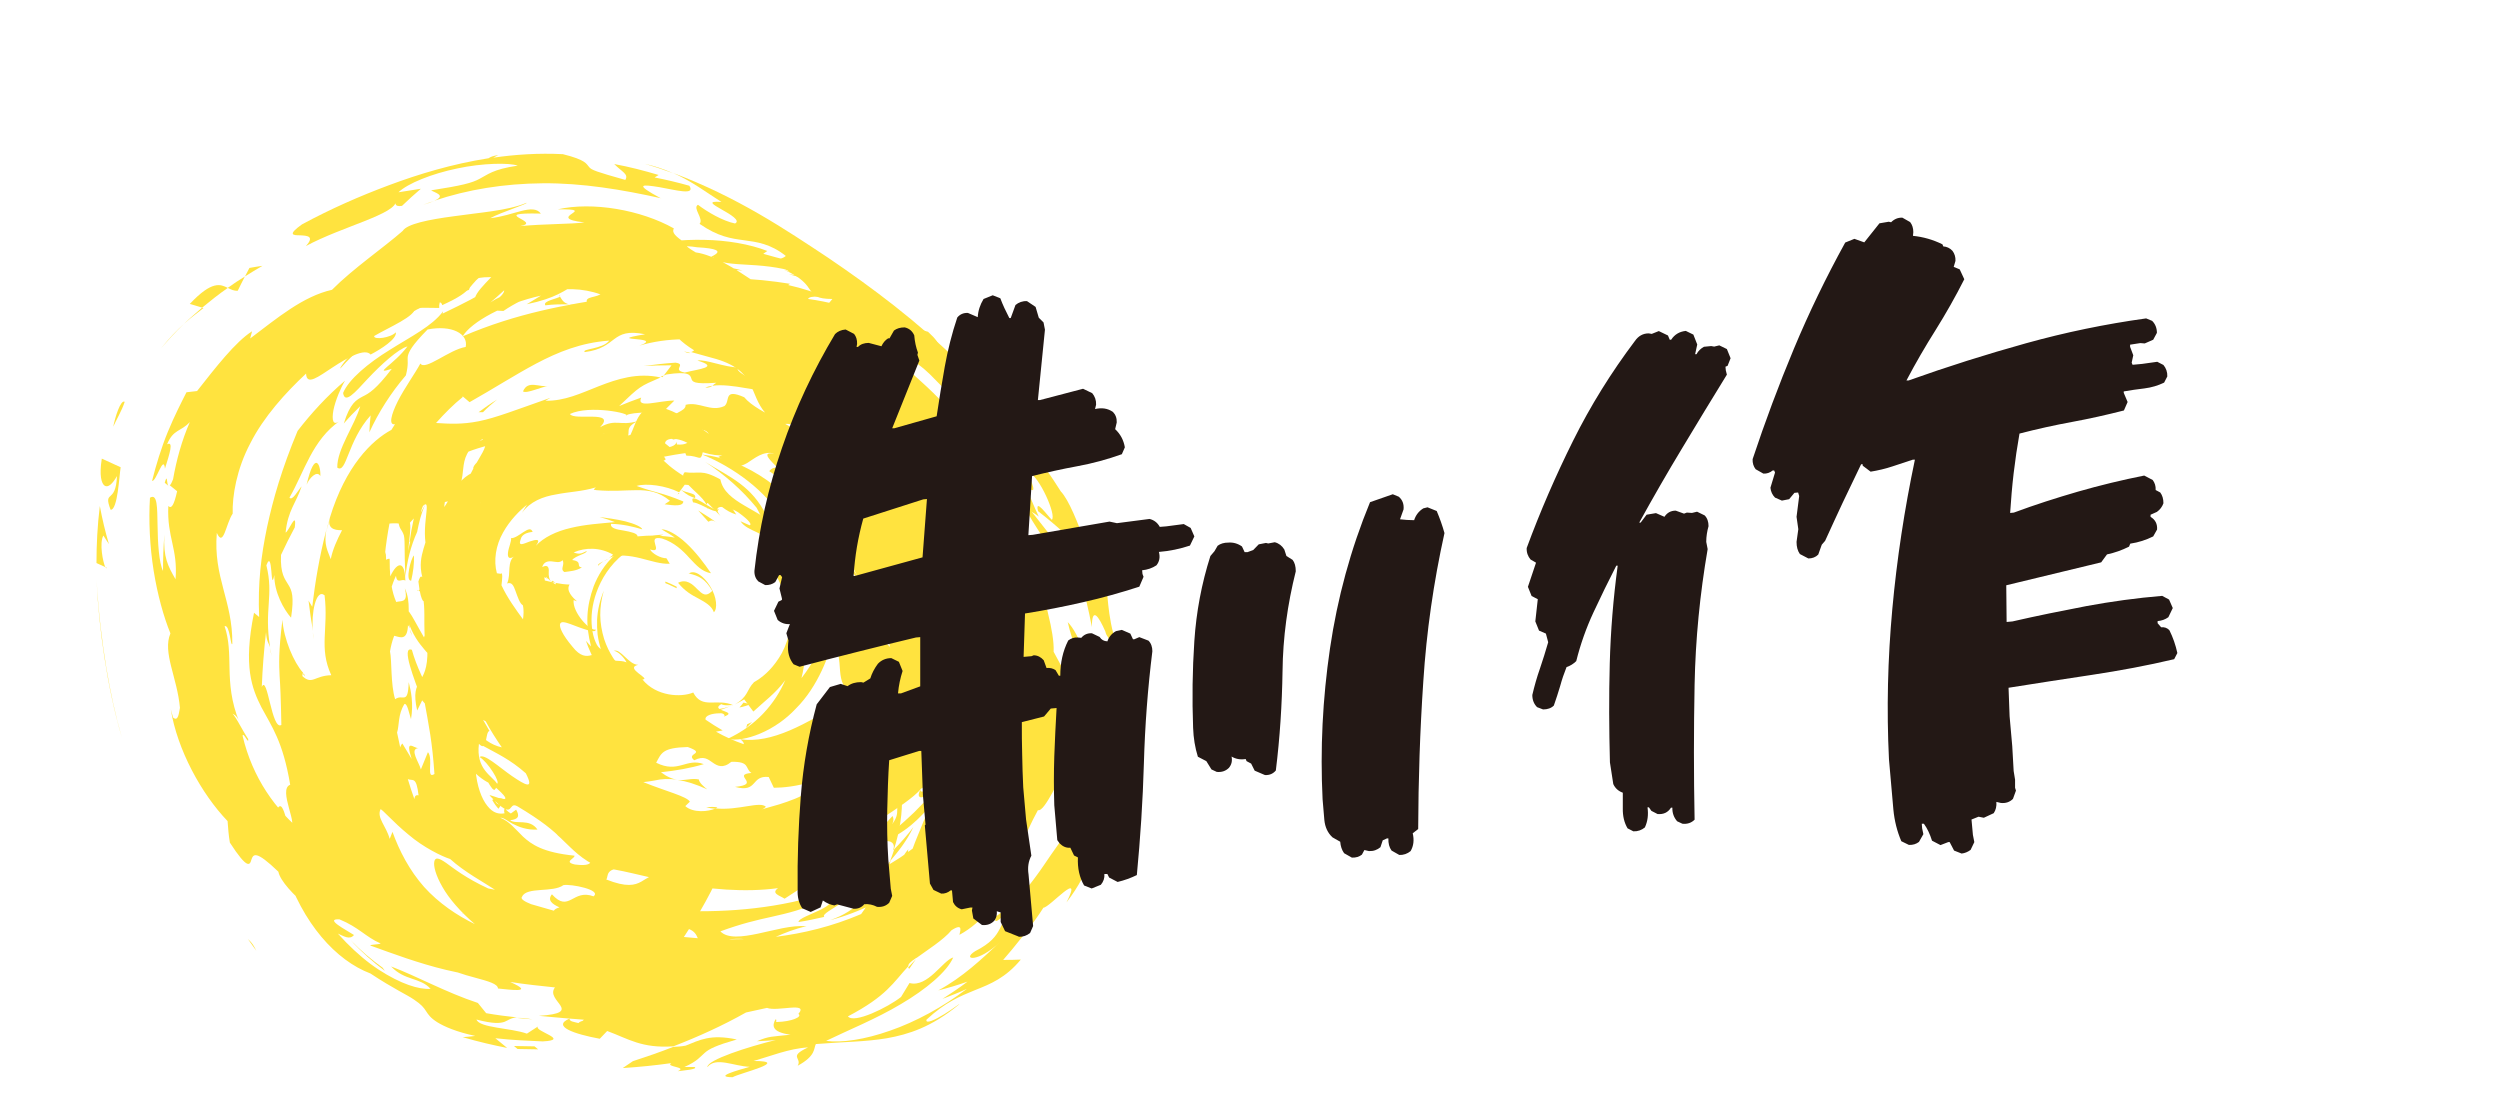
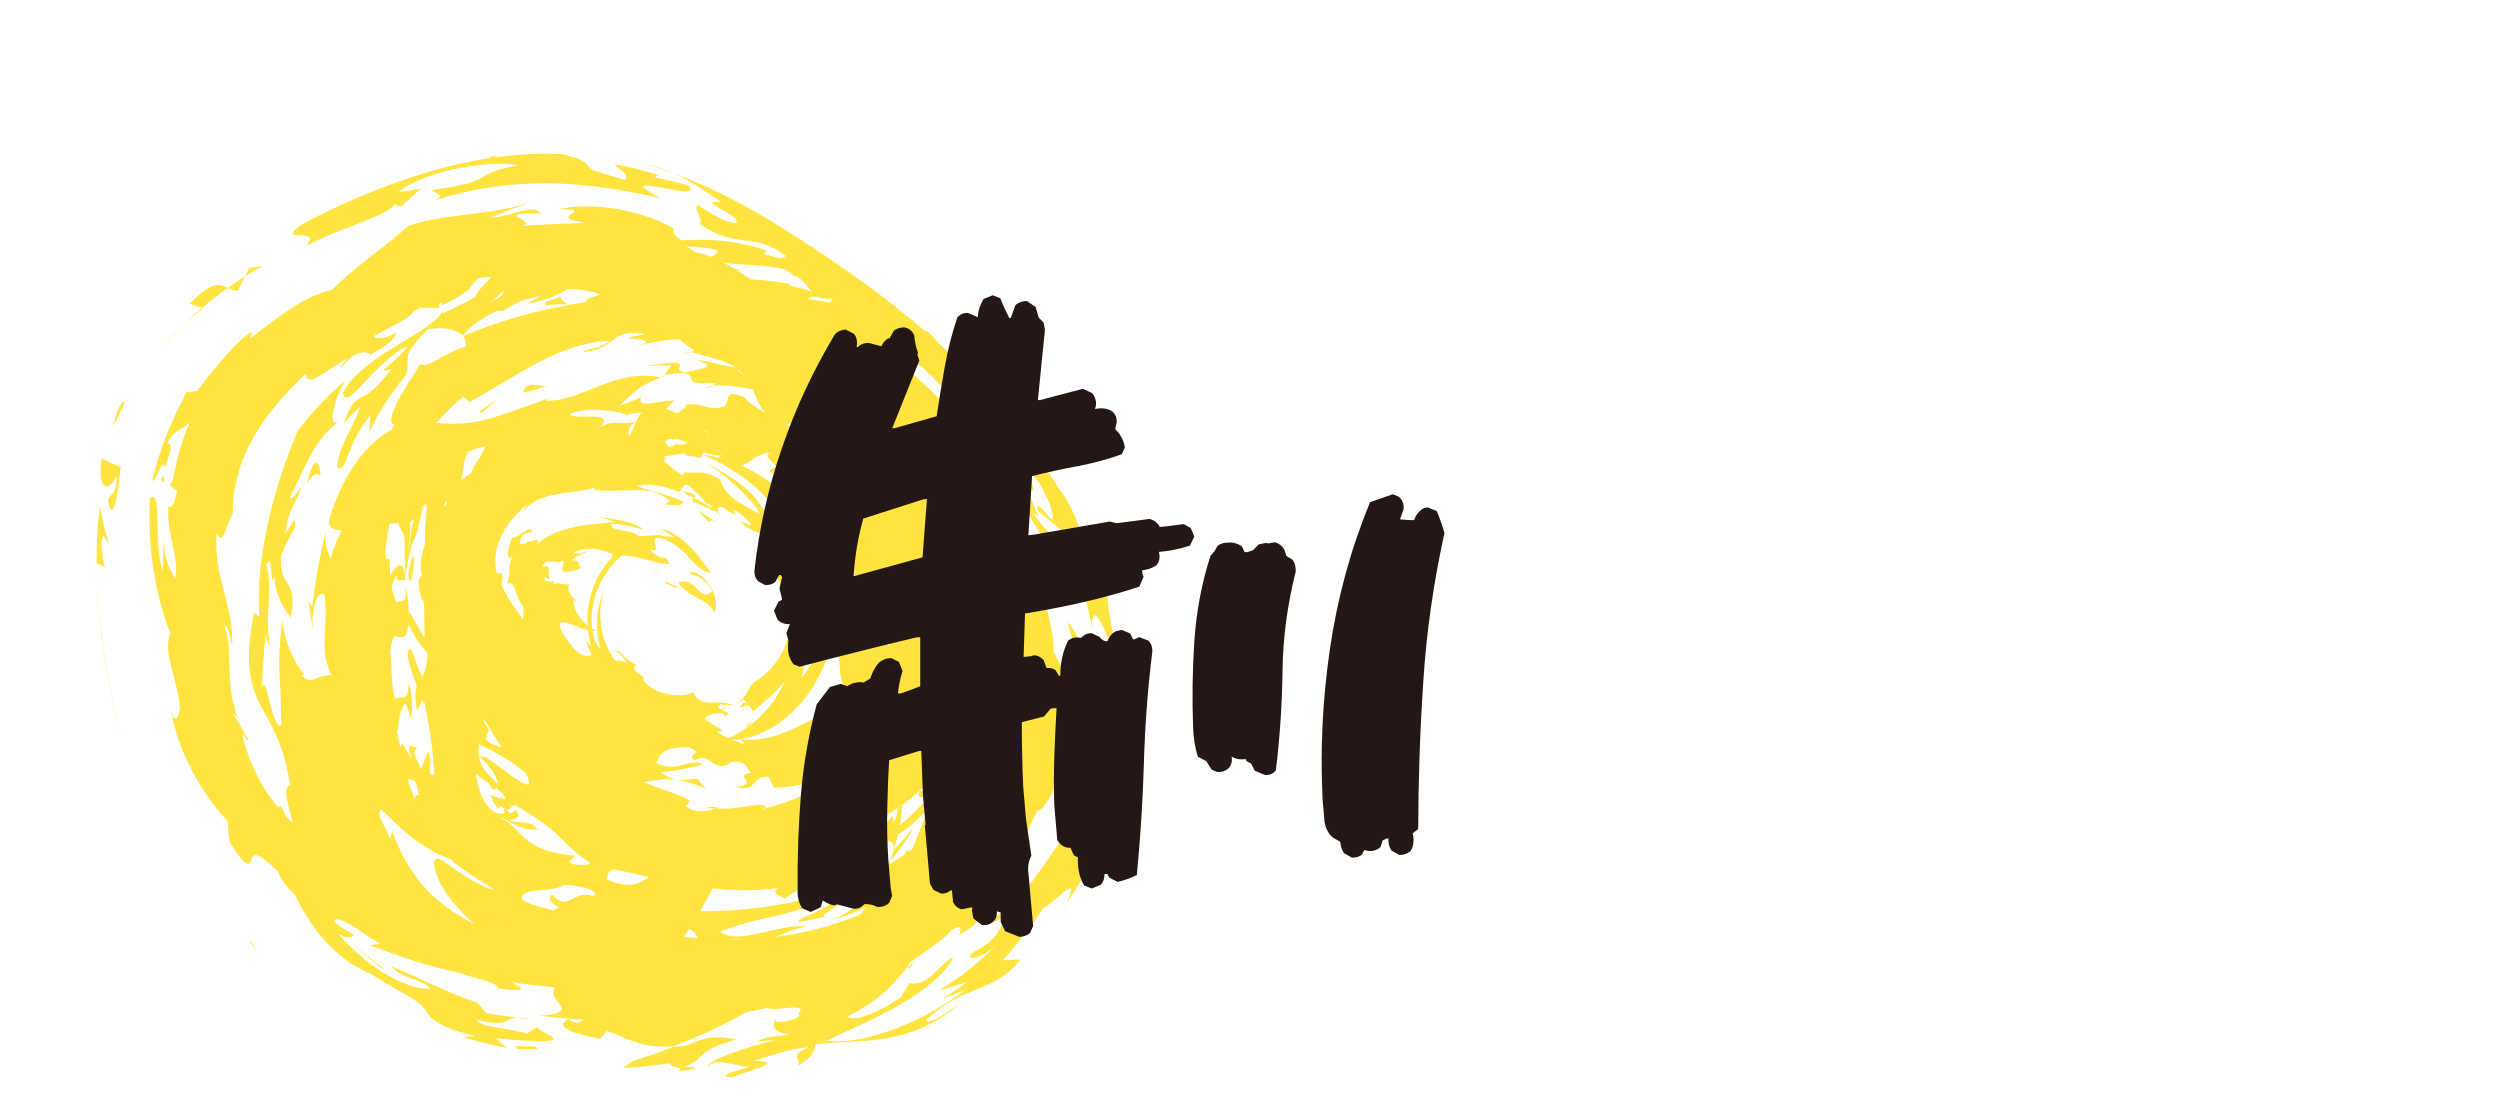
<svg xmlns="http://www.w3.org/2000/svg" id="_レイヤー_2" viewBox="0 0 141.73 62.51">
  <defs>
    <style>.cls-1{fill:#ffe33f;}.cls-2{fill:#231815;}</style>
  </defs>
  <g id="_制作">
    <path class="cls-1" d="m40.39,40.25c-.59.13-1.17.03-1.48-.1-.32-.13-.42-.28-.21-.31-1.11-.04-1.6-.39-1.88-.52-.29-.14-.39-.13-.73.07-.72-.31-1.24-1.01-1.34-1.41-.11-.41.07-.43.67.14-.49-.51-.9-1.08-1.17-1.89-.28-.93-.3-1.76-.02-2.74-.23.56-.35,1.09-.38,1.64-.01.28,0,.56.03.85.04.3.12.62.18.82-.11-.09-.2-.16-.3-.41-.1-.23-.17-.51-.2-.81-.07-.6,0-1.29.26-2.01.26-.72.73-1.53,1.54-2.17.81-.66,1.76-.9,2.25-1.09-.96.02-2.04.48-2.69,1.09-.67.6-1.03,1.25-1.26,1.83-.42,1.17-.48,2.18-.15,3.42-.1-.1-.19-.21-.29-.32.07.22.16.44.24.61.08.19.17.38.27.57.19.39.44.77.69,1.13.51.7,1.09,1.23,1.4,1.5-.15,0-.21.22-.95-.43,1.23,1.16,2.23,1.39,2.79,1.48.58.07.8-.05.97-.17.17-.13.3-.25.71-.37.39-.13,1.11-.19,2.21-.68-.27.12-.63.24-1.16.27Z" />
    <path class="cls-1" d="m45.44,38.43c.21-.83.26-1.68.14-2.5.28-1.28.12-2.47-.16-3.43-.13.02-.43-.44-.68-.67-.25-.24-.41-.32-.23.3.14.21.41.66.51,1.12-.31-.1-.67-.94-1.06-1.48-.38-.56-.75-.9-.8-.49.54.67.77,1.19.98,1.61.2.44.41.78.72,1.5.1,1.1-.25,2.24-.7,2.91-.45.7-.97,1.13-1.41,1.37-.44.45-.31.82-1.1,1.27.18-.08.34-.18.54-.29l.52.69c.63-.59,1.26-1.03,1.81-1.78-.58,1.33-1.63,2.57-3.28,3.33.95.21,2.7-.44,3.89-1.73,1.25-1.24,1.92-3.08,2.19-4.25-.28.7-.47.84-.54.84-.08-.01-.07-.2-.08-.32-.01-.11-.04-.14-.17.15-.14.29-.37.93-1.08,1.85Z" />
    <path class="cls-1" d="m41.64,39.94s-.06.03-.09.04c.03-.01.06-.03.09-.04Z" />
    <path class="cls-1" d="m50.49,46.84c.23-.27.16-.48.11-.58-.85.96-1.92,1.79-3.13,2.44.21.15,1.41-.24.77.29.46.04,1.27-.79,1.19-1.12l-.04.45c.5-.91,1.53-.75,1.23-.11l.06-.06c.34-1.05.49-2.09.45-3.05-.58.63.1.9-.66,1.75Z" />
    <path class="cls-1" d="m24.96,51.59c-.6-.14-.7-.1-.67,0,.23.03.45.03.67,0Z" />
    <path class="cls-1" d="m51.1,44.43c-.05-.3-.09-.57-.15-.84,0,.29.06.59.15.84Z" />
    <path class="cls-1" d="m51.49,54.85s.01.05.06.07l.36-.52s-.01,0-.01,0c-.15.16-.28.31-.41.44Z" />
    <path class="cls-1" d="m45.41,29.71c-.07-.05-.13-.1-.21-.16.07.07.14.12.21.16Z" />
    <path class="cls-1" d="m35.32,60.55c.91-.06,1.82-.15,2.74-.28-.38.22.96.21.36.46.21-.03,1.22-.11.95-.24h-.57c.74-.33.88-.57,1.15-.8.26-.23.64-.42,1.82-.76-1.51-.32-2.11.04-2.9.35-.26.05-.48.06-.7.07-.76.3-1.52.56-2.29.81l-.56.38Z" />
    <path class="cls-1" d="m9.57,27.57l-.05-.04s.03.04.05.04Z" />
-     <path class="cls-1" d="m9.34,27.37l.19.16c-.08-.16-.04-.71-.19-.16Z" />
+     <path class="cls-1" d="m9.34,27.37c-.08-.16-.04-.71-.19-.16Z" />
    <path class="cls-1" d="m51.35,44.89c-.1-.09-.18-.25-.25-.46.03.22.04.43.05.66.05-.06.13-.13.2-.2Z" />
    <path class="cls-1" d="m51.78,46.89c-.32.44-.69.85-1.08,1.25-.07.23-.16.45-.24.68.43-.51.93-1.11,1.32-1.93Z" />
    <path class="cls-1" d="m46.68,31.71c-2.06-2.21,1.13.03.36-1.16-.65-.59-1.16-.54-1.63-.84,1,.78.69.94.39,1.11-.31.17-.59.36.24,1.16-.75.2-1.66-.72-2.13-1.42-.21-1.14.94.2,1.55-.1-.78-.63-.74-.42-1.31-.43-1.04-1.2-3.05-1.5-3.31-2.85-1.1-.61-1.22-.29-2.02-.41-.52.52,1.31,1.37,1.3,2.1-.04-.1-.11-.31,0-.36.25.25.48.49.72.74-.62-.79.56-.5.99-.22.31.22.88.67.67.75l-.52-.23c.4.62,1.53.61,1.78,1.4-.09.14-.33.01-.44.06.91.19,1.44.74,2.42,1.36-.31-.01-.65-.01-.97-.01.6.06,1.17.53,1.6,1.14.43.62.68,1.37.73,1.94.06-.17.02-.41.21-.35.47.54.19,1.21-.28,1.07.41.17.5.8.56,1.41.05.62.04,1.2.47,1.56,1.29,1.09,2.41,2.56,2.88,4.46-.02-.2-.02-.39.03-.57.72-.16.76-.47,1.04.51-.05-.88-.6-.72-.36-1.83.19.48.93.85,1.2-.37-.11-1.58-.84-2.85-1.68-3.88-.87-1.03-1.88-1.86-2.82-2.73.19-.16.07-.62-.26-1.21-.3-.59-.78-1.23-1.07-1.68.67,0,1.28.55,1.8,1.2-.23-.46-.75-1.21-1.16-1.76l-.97.44Z" />
    <path class="cls-1" d="m51.19,36.91c.03-.08.03-.16.04-.24-.03.05-.05.13-.04.24Z" />
    <path class="cls-1" d="m48.94,33.26s.03-.01.05-.02l-.17-.2c.04.08.09.17.12.22Z" />
    <path class="cls-1" d="m52.66,44.81c.03.23,0,.38.03.63.02-.13.06-.29.09-.44,0-.15-.02-.24-.11-.19Z" />
    <path class="cls-1" d="m51.61,44.93l-.12-.18c-.06.05-.09.09-.14.14.08.07.17.1.26.04Z" />
    <path class="cls-1" d="m39.14,20.01l-.36-.09c.19.1.29.11.36.09Z" />
    <path class="cls-1" d="m44.87,28.62c.86.75.62-.45,1.77.69-.09-.13-.2-.25-.3-.37,1.08.6,2.28,2.25,3.01,3.33-.32.04.11.86-.35.96.51.66.95,1.32,1.54,1.56.07.53.7,1.17.7,1.87.18-.35,1.15.73.38-.82.07.12.11.02.18.14.03-1.18-.75-1.39-1.15-2.21,0-.64.8.65.66.12-.37-.5-.73-1.35-1.2-2.04-.46-.68-.95-1.13-1.33-.79-.61-.66-.52-.9-.56-1.23-.88-.21-1.71-1.25-2.55-2.12-.84-.87-1.64-1.55-2.06-1,.47.3,1.13.9,1.92,1.21l-.64.7Z" />
    <path class="cls-1" d="m53.3,43.05c.03-.06.05-.15.07-.21-.02.06-.05.14-.07.21Z" />
    <path class="cls-1" d="m42.53,46.93c-.06.21-.11.47.4.34,1.13.11,1.42-.94,2.08-1.11l-.18.15c.71-.06,1.46-.52,1.65-1.09.42.18.08.47-.28.7-.35.23-.68.41-.05.46-.76.13-1.62,1.05-2.25,1.24,1.06-.11,2.22.17,2.11.7,1.03-.74.79-1.12.58-1.43-.23-.33-.42-.61.24-1.2.37-.17.7-.37,1.04-.58-.09-.3-.19-.6-.3-.88.41-.44.22.77.84.02-.13-.45.5-.69.37-.98.14.12.34.26.57-.16-.08-.08-.37-.18-.22-.5.89.12-.27.91.59.88.56-1.09-.45-.93-.6-1.24.08.06,0,.09-.07.2-.24-.1.13-.41-.2-.48-.07.15-.07.31-.05.47-.07-.18-.24-.13-.4-.01-.19.1-.33.27-.42.37.1.73-1.06,1.67-2.01,2.3.07-.08.18-.25.02-.29-.65.41-1.22.6-1.81.79-.61.18-1.21.35-2.22.61-.08.32-.17.63-.27.95.02.19.42-.03.84-.23Zm.94-.19c-.23.02-.45.06-.68.07.25-.09.48-.17.68-.07Z" />
    <path class="cls-1" d="m32.87,24.24c.15.02.31.04.44.05-.1-.04-.26-.05-.44-.05Z" />
    <path class="cls-1" d="m18.5,30.11l.2-.7c-.1.27-.15.49-.2.7Z" />
    <path class="cls-1" d="m29.23,15.31c.35-.17.7-.34,1.05-.49-.42.11-.75.29-1.05.49Z" />
    <path class="cls-1" d="m23.65,30.13l-.03.06c-.02.1-.03.18-.05.28.02-.11.04-.23.07-.34Z" />
    <path class="cls-1" d="m57.5,29.74c-.01.18-.01.38.02.64.07-.06.06-.29-.02-.64Z" />
    <path class="cls-1" d="m29.04,15.4s.05,0,.07,0c.04-.03.08-.06.12-.09l-.19.09Z" />
    <path class="cls-1" d="m15.31,36.74c.03.15.05.29.08.45-.02-.21-.05-.34-.08-.45Z" />
    <path class="cls-1" d="m17.73,35.83c.02.15.04.3.07.41l-.07-.41Z" />
    <path class="cls-1" d="m29.31,57.71l.88.08c-.42-.08-.67-.09-.88-.08Z" />
    <path class="cls-1" d="m17.17,38.2c.04.05.08.1.12.14-.03-.12-.08-.18-.12-.14Z" />
    <path class="cls-1" d="m38.52,27.97s-.04-.02-.05-.02l-.06.08.11-.06Z" />
    <path class="cls-1" d="m41.13,28.16c.25.15.48.34.72.52-.25-.22-.5-.42-.72-.52Z" />
    <path class="cls-1" d="m52.95,44.69c-.3.09-.89.34-.74.05-.31.43-.04.8.74-.05Z" />
    <path class="cls-1" d="m33.92,32.07c.08-.1.19-.18.29-.25-.2.1-.35.18-.29.25Z" />
    <path class="cls-1" d="m34.22,31.82c.1-.05.2-.1.3-.15-.1.03-.21.09-.3.15Z" />
    <path class="cls-1" d="m50.06,36.79c.06-.02.12-.06.14-.12-.12,0-.15.05-.14.12Z" />
    <path class="cls-1" d="m42.28,29.28c.13-.03.94.62,1.41,1.04.45.43.73.45-.32-.95.6-.31,1.62,1.57,2.17,2.62-.2-.83.54.23.65-.08-.3-.56-.76-1.07-1.17-1.78.02-.48.92.43,1.29,1.64-.14-.75.16-.38.42-.03.25.37.49.66.18-.47-.54-1.09-1.09-1.77-1.64-2.43-.57-.64-1.15-1.16-1.75-1.59-1.2-.85-2.44-1.33-3.71-1.48,1.8.72,3.69,2.13,4.5,3.63-.29-.07-.58-.13-.86-.18-.85-1.68-2.01-2.14-3.47-3.03,1.09.71,2.08,1.58,2.91,2.59.46.82.41,1.04.19.9-.23-.14-.69-.58-1.23-1,.25.22.43.48.42.6Z" />
    <path class="cls-1" d="m37.73,31.67l.02.03s.07.02.1.01c-.04-.01-.08-.03-.13-.04Z" />
    <path class="cls-1" d="m31.77,46.98l.26-.15c-.2.05-.27.09-.26.15Z" />
    <path class="cls-1" d="m37.66,28.63h0s-.03,0,0,0Z" />
    <path class="cls-1" d="m28.69,45.69s.02-.02.04-.03c-.02.01-.03.02-.04.03Z" />
    <path class="cls-1" d="m18.48,51.57s-.03.05-.02.11c.16.19.11.07.02-.11Z" />
    <path class="cls-1" d="m28.66,45.73s.02-.02.04-.03c-.01.01-.03.02-.04.03Z" />
    <path class="cls-1" d="m30.17,25.68s-.1-.05-.25-.09c-.02.06.05.1.25.09Z" />
    <path class="cls-1" d="m26.31,27.81s-.05.02-.1.04l.1-.04Z" />
    <path class="cls-1" d="m56.18,45c.35-.38.6-.7.78-.99-.24.31-.5.63-.78.99Z" />
    <path class="cls-1" d="m28.73,45.66s.1-.06.17-.1c-.07.03-.13.07-.17.1Z" />
    <path class="cls-1" d="m37.62,21.29c-.06.03-.12.05-.17.07l.11.02.07-.09Z" />
    <path class="cls-1" d="m40.6,21.71c-.1.05-.15.11-.21.16.52-.08,1.25.02,1.87.13.62.1,1.14.2,1.35-.04-.18-.04-.68-.3-1.12-.53-.44-.23-.81-.46-.62-.6-.78,0-1.9-.48-2.33-.39,1.27.38.11.47-.72.68-.77-.15.14-.47-.53-.56-.6.04-1.2.11-1.79.19.52-.03,1.04-.04,1.57-.04l-.44.58c.05-.02.09-.04.15-.06,1.29-.2,1.35.04,1.41.22.06.2.13.34,1.41.25Z" />
    <path class="cls-1" d="m40.38,21.87c-.16.02-.3.06-.4.11.23,0,.33-.05.4-.11Z" />
    <path class="cls-1" d="m48.25,27.01c.1.08.19.17.33.27-.07-.05-.19-.18-.33-.27Z" />
    <path class="cls-1" d="m49.41,49.47c-.13-.09-1.48.33-1.27.67.39-.16.79-.33,1.17-.53l.1-.14Z" />
    <path class="cls-1" d="m40.03,45.77c.17.04.35.07.53.08.04-.02.08-.04.11-.06-.1-.07-.46-.04-.64-.02Z" />
    <path class="cls-1" d="m42.39,20.72c-.3,0-.44.05-.52.1.19,0,.37-.02.52-.1Z" />
    <path class="cls-1" d="m40.09,44.75c-.19-.15-.46-.39-.47-.56-.41-.09-.75.07-1.19.03.49.07,1.03.24,1.66.53Z" />
    <path class="cls-1" d="m38.39,44.21s.03,0,.04,0c-.01,0-.02,0-.04,0Z" />
    <path class="cls-1" d="m49.31,49.61c-.11.15-.22.3-.34.45.08-.04.16-.07.24-.11.27.57-.62,1.71-2.14,2.21.11-.02.91-.22,2.01-.71l-.26.37c-1.66.71-3.31,1.1-4.84,1.29.53-.23,1.07-.45,1.74-.6-.87-.07-1.83.23-2.75.42-.9.19-1.73.29-2.13-.13,1.2-.44,2.06-.64,2.93-.83.87-.2,1.77-.39,2.88-.96.71.06.38.3-.14.57-.53.26-1.25.5-1.24.69.49-.07.97-.18,1.46-.29-.16-.15.5-.45,1.02-.83.53-.38.93-.8.41-1.01-2.83,1.17-5.82,1.52-8.47,1.52.85-1.46,1.54-2.98,2.02-4.51,0-.06.02-.16.1-.31-.97.13-1.22.54-1.25.99-.04.44.14.89-.13.98-.5.07-.95.45-1.39.13l.25-.24c-1.47.17-.48.64-1.81.47-1.13.27.96.18.23.47-1.45-.29-1.05,1.13-3.34.22.15-.18-.13-.73,1.24-.61l-1.25-.66c1.59.04.64-.03,2.21.12.78-.53.65-.94,1.32-1.4-.56.1-.5.61-1.34.48-1.01-.29.2-.28.32-.47-1.45.53-1.4-.82-2.75-.39.11.75-.13.68.69,1.3-.94.08-2.02-.65-1.79-1.25l-.31.51c-.19-.18-.91-.36-.91-.51l-.35.2c.51.57,1.05.92,2.24.95-.55.27.46,1.08-1.1.88-.66-.15,0-.33-.02-.5-1.8-.18-2.44-.64-2.92-1.08-.46-.45-.77-.86-1.29-1.07.19-.01.36.15.7.34.34.18.84.37,1.41.33-.45-.65-1.22-.27-1.55-.53.46-.05.56-.22.34-.6l-.3.22c-.18-.12-.39-.26-.28-.38-.09.09-.13.19-.08.37-.31.05-.64,0-.97-.42-.33-.4-.6-1.14-.67-2.04.37-.01.61.55.8.85.2.31.32.45.42-.07-.29-.46-1.21-.81-1.03-2.26.5.53.34-.7.6-.73-.37-.62-.73-1.26-1.07-1.9.02-.98.03-2.08-.18-2.96.07.29.09.68.05,1.16-.9-1.37.3-2.48.14-4.14l.21.79c.3-1.23.2-2.14.17-3.06l.5.17c-.34-.15-.41-.69-.38-1.22.03-.53.19-1.03.19-1.24-.35,1.16-.62,1.68-.93,2.21-.28.54-.57,1.11-.48,2.65-.59-1.24-.59-2.06-.9-3.42.18-.44.36-.56.53-.54-.12-.45-.53-.74-.38-1.48.12-.03.23-.05.35-.06.61-.8.63-1.28.69-1.83.06-.53.16-1.13,1.08-1.67.37.16.12.59-.2,1.13-.33.54-.7,1.22-.82,1.8.49-.17.29.23.19.64-.11.42-.15.82.45.62-.05-.21-.09-.42-.12-.63.28-.43.55-.16.4.09.24-.6.28-.37.15-.78.38-.48.64-.64.79-.66.15-.02.2.09.26.21.14.25.24.48,1.22-.01-.12.29-.58.6-.25.84-.29.17-.56.35-.81.57l.4.35c.68-.75,1.07-1.71,1.47-2.86-1.19,1.16-.41-.43-1.29-.24.15-.39.51-.42.75-.36.04-.2.84-.64.63-.86.44.5,1.56.45,2.57.55,1.01.1,1.86.31,1.5,1.01.57.09,1.84-.2,3.13-.44,1.29-.25,2.61-.39,3.54-.23-.19.08-.38.17-.57.26.45.35.73.49.96.54.24.03.45-.07.67-.19.43-.27.9-.7,1.54-.54-1.17-.14.6.93.67,1.54.98.26,2.18.39,3.06,1.72-.23.56-.9,1.06-.49,1.86l.7.34c.38.84,1.17,1.95.97,2.59l-.07-.11c-.05,1.01.72.92.66.12.18.3.34.61.48.91l-.16.05c.24.6.54,1.18.72,1.86.16.67.21,1.46-.26,2.23-.07-.34-.46-.21-.73-.21-.29.01-.36-.08-.08-.62.02.44.53.12.78.12.36-.44-.06-1.11-.08-1.33-.32.12-.98-.2-1.34-.46.18.23.23.55.19.84-.04.29-.14.52-.35.81-.38.59-1.22,1.29-1,1.97-.79.44-1.84,1.06-2.8,1.47-.99.42-1.91.63-2.8.5.07.06.23.18.19.28-.54-.19-1.06-.42-1.57-.71l.38-.07c-.33-.19-.65-.39-.97-.61-.06-.24.39-.36.79-.36.23-.04.41.16.18.21,1.05-.33-.8-.32-.08-.73.23.12.53.03.68.06-.94-.42-1.76.26-2.27-.72-.67.29-2.1.23-2.88-.74.54-.02-1.06-.64-.24-.83-.54,0-1.01-.95-1.38-.79.2.01.55.32.72.65-.44-.18-.75.07-1.11-.39,0-.1.09-.14.09-.14-.39-.13-.65.03-.96.12-.31.09-.64.09-1.08-.47-.6-.71-.75-1.12-.71-1.29.05-.17.28-.11.59,0,.6.23,1.47.57,1.43.31-.32.11-1.33-.98-1.25-1.67l.19.07c-.24-.21-.64-.6-.42-.95-.53-.01-1.05-.15-1.4-.23-.04-.27-.05-.18-.08-.2.07.04.18.07.26.09-.12,0-.14-.02-.11-.08.31.22.18.24.37.21.31.19.2.31-.06.02,0,0-.03,0-.03,0-.09-.06-.15-.3-.13-.54.02-.23-.05-.43-.37-.26.08-.31.35-.35.56-.32.22.02.42.1.6-.07.13.29-.17.51.1.67.35-.05.65-.06.99-.26-.37-.05.08-.33-.55-.42.18-.25.84-.36.82-.51-.22.08-.34.24-.74.08.67-.3,1.52-.29,2.23.12-.04.07-.13.13-.22.18.52-.21,1.18-.12,1.79.03.6.15,1.16.34,1.65.31l-.19-.31c-.33,0-.8-.26-.93-.5.87.27-.31-.84.68-.62.68.21,1.18.68,1.56,1.11.4.42.7.77,1.22.86-.38-.56-.87-1.21-1.4-1.7-.53-.5-1.09-.8-1.41-.79.26.15.52.3.76.47-.72-.13-1.45-.14-2.12-.07.02-.17-.39-.26-.78-.33-.39-.06-.77-.13-.72-.38.66.01,1.26.16,1.77.31-.02-.13-.44-.32-.95-.45-.52-.13-1.12-.2-1.47-.25.3.08.59.18.87.29-.82.08-1.68.13-2.5.33-.83.19-1.54.54-1.98,1.01.32-.42,0-.36-.35-.24-.34.12-.68.32-.51-.13.11-.47.89-.4.67-.42-.15-.47-.81.39-1.22.36.04.16-.14.54-.17.81-.03.28.04.41.36.23-.19.09-.26.38-.28.65-.02.27,0,.57-.13.88.27-.1.37.13.48.44.11.3.24.71.41.79.07.28.04.57.01.8-.39-.53-.9-1.23-1.22-1.93h0c.04-.31.09-.79-.05-.65l-.21-.03c-.2-.72-.06-1.59.35-2.31.4-.72.96-1.26,1.36-1.58-.1.16-.2.31-.29.47.46-.65,1.2-.93,1.94-1.05.74-.15,1.47-.16,2.25-.4-.07.1-.24.13.04.16.93.08,1.6,0,2.26,0,.65-.01,1.28.08,1.9.6l-.3.2c.14,0,1.05.21,1.06-.16-1.25-.52-1.53-.47-2.65-.88.54-.17,1.67-.02,2.41.36l.32-.43c.62,0,1.09.36,1.51.73.43.38.8.78,1.41.96-.25-.38-.5-.78-.81-1.14.05,0,.14.06.22.1-.52-.34-1.01-.57-1.2-.53-1.82-.79-2.58-1.7-2.85-2.1-.93-.43.53-.55.53-.88-.85-.19-1.28-.1-1.71,0-.42.09-.83.21-1.66.2-.52-.1-.2-.23.04-.26-.42.08-.83.16-1.24.28-.03-.08-.77-.12-1.3-.13-.53-.02-.87-.09-.01-.41.27-.02.76-.1,1.14-.08-1.22-.14-2.97-.04-4.5.4-1.49.38-2.72,1.08-2.84.79-.75.52-.98.82-1.29,1.21-.3.42-.77.87-1.63,2.43-.13.86.1.89.22,1.18.15.26.04.87.14,2.46.07-.81.29-1.72.66-2.54.11-.54.21-1.01.46-1.55-.46.78-.81,1.71-.97,2.64.09-.9.15-1.29.11-1.54-.04-.25-.17-.37-.23-.71.51-1.08,1.13-1.77,1.66-2.26.55-.47,1.04-.77,1.48-.96.89-.4,1.57-.51,2.36-.76-.79.64-2.28,1.63-1.44,1.66-.79.29-1.09.74-1.36,1.19-.26.48-.53.94-1.22,1.84l.07-.45c-.27.9-.41,1.4-.56,1.86-.13.46-.24.92-.07,1.61-.1-.11-.17.08-.22.25.08.74.19.99.25,1.08.06.08.09-.02.13-.13.1-.24.17-.36.65.76.2.99.08,1.16-.15,1.22-.23.06-.53-.06-.56.24-.43-.74-.66-1.21-.83-1.43-.17-.23-.27-.21-.37-.21-.1,0-.2,0-.35-.3-.13-.33-.41-.91-.4-2.52-.34-.04-.64.63-.69,1.64-.06,1.01.18,2.24.57,3.28-.13-1.49,1.21.59,1.16-1.38.28.8.61,1.22.92,1.59.29.36.62.6.89.86.56.51,1.01,1.05,1.59,2.51h-.13c.39.25.75.51,1.14.72.27.51.58.99.91,1.47-1.28-.27-1.84-1.6-2.67-2.09.32,1.12.95,1.62,1.65,2.03.72.4,1.49.74,2.38,1.53.5.97-.03.67-.78.16-.74-.51-1.59-1.31-1.84-1.08.46.27,1.23,1.48.97,1.52-.8-.93-1.11-1.15-1.46-1.39-.34-.24-.72-.53-1.38-1.78.98.97.06-.3.46-.27-.22-.08-.71-.65-1.21-1.43-.48-.8-.97-1.82-1.22-2.73-.63-.24.15,1.71.57,2.85.79.86,1.32,1.86,1.92,2.75.58.9,1.23,1.69,2.06,2.03,1.79,1.5-.19.49-.14.63,1.48,1.58.98.28,1.57.61,1.36.81,2.02,1.35,2.58,1.92.57.54,1.04,1.08,2.08,1.56,1.03.05,2.53.52,4.31.86,1.77.36,3.94.56,5.81.3-.42.3.1.42.37.6,1.04-.66,1.3-.89,1.66-1.09.35-.2.8-.37,1.8-1.08-.66.14-1.34.26-2.05.33,1.61-.57,2.43-1.68,3.83-1.8-.98,0-.51-.39.24-.89.75-.49,1.89-1.23,2.26-1.71.74-.35,1.34-.98,1.83-1.6.5-.62.88-1.21,1.38-1.51l-.11.24c.53-.77.96-1.6,1.26-2.46.23.19.46.38.68.59.49-.91.63-2.02.56-2.75-.06-.74-.29-1.12-.42-.83.25-1.82.32-.75.71-1.02.14.52.36,1.4.37,2.28,0,.88-.2,1.74-.64,2,.11-.15.26-.59.18-.71-.42,1.33-.81,2.1-.95,2.59-.16.48-.12.69,0,.82.2.26.76.26-.09,1.64,1.03-1.29,2.02-2.38,2.31-4.14.11-.39.27-1.41.26-2.45,0-1.05-.17-2.11-.36-2.77.47,1.86-.02,2.98-.66,4.49.37-1.36-.09-1.62.26-2.69l.12.37c-.07-.48-.15-.94-.26-1.38.25-.11.26-1.03.25-1.65-.02-.62,0-.99.42-.03-.17-.89-.31-1.01-.45-1.12-.14-.1-.27-.2-.52-.92.16.99.26,2.01.26,3.08l-.53-.02c-.44-1.08-.09-1.37-.35-2.53l-.56.21c.03-.69.02-1.38-.02-2.07-.3.35-.61-1.13-.87-1.49-.2-1.08.93-.83-.37-2.3v.15c-.68-.86-1.07-1.34-1.83-2.68.13,0,.44.31.59.47-.47-1-1.5-2.03-2.46-2.9-.95-.88-1.87-1.57-2.03-2.23.43-.26,1.04.55,1.4.19,1.15,1.45,1.65,1.77,2.32,2.13.65.36,1.42.8,2.4,2.69-.45.4.15,1.03.74,1.79.59.76,1.16,1.65.76,2.23-.43-1.59-2.13-3.09-2.09-2.76.8,1.2,1.62,3.06,1.8,4.05.08-.96.77-.94,1.38-.42-.54-1.12-1.08-2.75-1.89-4.46-.79-1.71-1.87-3.5-3.14-4.86l-.22.79c-1.27-.93-1.11-.95-.81-1.01.29-.05.72-.08-.22-.94-.39-.12-.79-.22-1.19-.31l-.09-.15c-.61-.22-1.25-.38-1.86-.53,1.07.69.92-.08,1.86,1.02.83.95-.38.37-.89.49-.25-.34-1.03-.89-1.53-1.25-.51-.35-.73-.58.2-.31-1.08-.37-2.18-.67-3.3-.82.11-.23.85-.09,1.21-.06-.76-.29-1.54-.55-2.34-.73l.11-.07c-2-.32-4.57-.5-5.83.03,1.44.27,1.08.42.42.54-.66.12-1.59.29-1.47.48-.93,0-1.41-1.25.76-1.83.59.39,2.16-.12,3.43.03-1.56-.44-2.07-.1-3.21-.08.81-.34-1.53-.39-1.51-.63.14-.2.56-.87,2.14-.61,2.39.13.21.65.92.57.29.35,1.11.37,2.08.43.97.05,2.11.19,2.85.53.14.11-.38.03-.64,0,.66.16,1.65.5,2.5.81.85.31,1.56.58,1.76.43-1.03-.46-2.13-.81-3.23-1.09-.66-.39,1.14-.03.22-.66-.81-.14-1.74-.37-2.71-.65l.23-.16c-.99-.39-2.31-.61-3.57-.63-1.27-.03-2.47.12-3.44.29-.35,1.06-1.24,1.78-1.82,2.99-2.52.39-5.35.86-8.44,2.19.47-.81,2.39-1.86,4.44-2.31l-.81.49c1.66-.34,2.17-.8,2.8-1.15-.06.12.08.15.34.23,1.37-.35,2-1,1.25-1.28l-.44.25c-.35-.12-.71-.22-1.07-.33-.11.51-.91.75-1.92,1.03-1,.27-2.23.61-3.02,1.15,1.02-.83,1.87-2.01,3.49-1.77l-.27-.44c1.3-.36,2.38-.02,2.98-.6l-1.43.34-.02-.27c-1.05.22-2.32.93-3.44.96-.42.3-.79.63-1.38,1.01-.58.38-1.37.79-2.64,1.4l.03-.13c-.63.85-1.83,1.43-3.03,2.19-1.19.73-2.33,1.67-2.64,2.44.1.64.65,0,1.4-.81.75-.8,1.73-1.69,2.25-1.83-.76,1.02-2.03,1.64-.89,1.27-.89,1.16-1.28,1.39-1.65,1.57-.35.19-.71.36-1.07,1.53.29-.34.61-.67.93-.98-.31,1.09-1.32,2.43-1.3,3.48.53.38.56-1.48,1.89-2.96-.04.33-.06.65-.07.96.51-1.12,1.22-2.24,2.07-3.23.17-.68.07-.84.11-1.09.05-.24.22-.6,1.12-1.51,1.37-.27,2.32.24,2.16.99-.95.16-2.3,1.37-2.57.94-.28.53-.9,1.39-1.28,2.14-.38.76-.53,1.37-.16,1.3-.06.1-.13.21-.2.32-1.12.6-2.6,2.06-3.49,4.98-.15.57.18.72.69.71-.29.56-.53,1.09-.64,1.64-.16-.46-.41-.8-.25-1.66-.39,1.5-.63,2.93-.8,4.36l-.21-.35c.07.58.15,1.15.25,1.72-.11-.96.17-2.43.66-2.02.23,1.91-.34,2.97.38,4.53-.95.02-1.08.57-1.64.05,0-.11.02-.16.04-.19-.53-.59-1.1-1.93-1.17-3-.23,1.86-.19,2.54-.16,3.17.04.62.07,1.19.1,2.79-.55.35-.79-2.92-1.11-2.15.04-1.03.12-2.07.24-3.11.03.53.15.6.23.85-.35-2.16.22-2.91-.21-4.64.38-1.02.22,1.69.45.55-.01.98.54,1.96.95,2.42.18-1.19.05-1.54-.15-1.86-.19-.33-.47-.6-.42-1.7.24-.52.5-1.04.78-1.56.13-1.03-.36.27-.52.29.13-1.27.6-1.67.91-2.62-.21.24-.54.86-.69.64.85-1.47,1.28-3.26,2.87-4.36-.41.33-.48-.03-.38-.59.11-.56.43-1.3.66-1.68-1.02.87-1.91,1.84-2.69,2.85-.91,2.19-1.38,3.84-1.73,5.45-.34,1.63-.53,3.17-.45,5.1l-.29-.24c-.62,3.04-.12,4.29.42,5.36.58,1.09,1.22,1.93,1.63,4.39-.36.13-.23.73-.07,1.32.16.59.35,1.16-.03,1.15-.38-1.76-.54-1.32-.79-.77.24.48.54.86.84,1.39.3.53.57,1.19.95,2.36-.7-.68-.15,1.46-1.22-.73,1.03,3.17,2.92,5.24,4.87,5.98,1.33.88,2.05,1.19,2.47,1.48.42.28.55.45.68.65.13.2.25.39.65.64.39.24,1.07.54,2.14.77-.23.03-.47.05-.71.07.92.27,1.76.46,2.52.61l-.67-.55c.99.11,1.79.14,2.68.18,1.64-.08-.54-.59-.26-.85l-.63.41c-.92-.33-2.69-.32-2.86-.8.99.26,1.35.21,1.59.13.23-.09.35-.23.71-.25-.55-.06-1.13-.13-1.75-.24l-.47-.58c-1.84-.61-3.4-1.49-4.92-2.07.77.82,1.64.61,2.24,1.27-.66.05-1.7-.28-2.93-1.08-1.24-.8-2.55-2.16-3.46-3.5.08-.16-.35-1.05-.02-.75.09.03.34.5.49.78.07-.18.38.08.49.05.13-.02-.03-.34-.57-1.6.43.33,1.08.83,1.67,1.19.59.36,1.1.58,1.13.5.55.57,1.28,1.21,1.98,1.72.7.52,1.37.93,1.83,1.26l-.13.05c.53.31,1.4.58,2.09.76.7.19,1.24.34,1.25.6.63.06,2.17.29.69-.37.9.14,1.69.22,2.54.31-.6.76,1.73,1.44-.91,1.61.09,0,1.02.11,2.55.22-.03.02-.05.05-.08.07-.09.02-.17.06-.23.12-.3-.08-.49-.08-.51-.25-1.01.43.26.87,1.72,1.14l.42-.44c1.22.45,1.95.99,3.75.87,1.42-.55,2.81-1.18,4.12-1.92.39-.08.79-.17,1.19-.26.57.23,2.39-.37,1.78.34.25.17-.39.44-1.22.46-.13-.04.06-.11-.08-.15-.18.33-.25.72.85.87-1.07.12-1.2.07-1.9.37.35-.02.71-.03,1.07-.07-1.55.38-3.91,1.13-3.88,1.54.47-.61,1.5-.05,2.4-.02-.66.19-2.08.58-.97.59.39-.23,3.34-.92,1.19-.92.89-.25,2.01-.71,3.09-.77-1.16.54-.32.58-.59,1.04,1.05-.57.9-.99,1.03-1.23,1.59-.13,2.79-.12,4.03-.33,1.23-.22,2.52-.63,4.06-1.89.19-.18-.28.2-.8.52-.52.32-1.08.59-1.02.32,1.06-.99,1.9-1.33,2.76-1.68.86-.34,1.73-.69,2.59-1.73-.33.02-.67.02-1,.02.53-.6,1.77-2.12,2.28-2.96.35,0,2.3-2.26,1.31-.3,1.47-1.92,1.51-3.12,1.55-4.26-.02-1.17.02-2.34.43-4.71-.24,1.1-.39,1.71-.54,2.26-.14.55-.26,1.05-.56,1.92.25-1.95-.19-.37-.57-.72.4-.46.7-1.61.85-2.32.15-.7.24-.99.3.27.16-.73.33-1.83.37-2.83.03-.99-.05-1.87-.21-2.19-.06.42-.11.82-.21,1.24.05-2.06-.72-3.92-1.34-4.55.26,1.14.56,1.67.83,2.32.14.32.27.67.36,1.14.1.47.14,1.07.09,1.87-.36,1.74-.49,1.5-.59,1.14-.11-.37-.23-.86-.67.2.06.81.09,1.64.03,2.5.11-.38.25-.76.33-1.14.31.25.07,1.22-.19,2.09-.26.87-.57,1.65-.14,1.65-.41.58-.73,1.04-1.02,1.45-.29.42-.53.79-.8,1.15-.53.73-1.13,1.47-2.29,2.31-.26.67.48-.05,1.02-.67-.48.56-.59.96-.81,1.37-.21.42-.52.83-1.39,1.27-.81.5.15.69,1.43-.54-1.1,1.02-2.13,2.01-3.53,2.77.55-.14,1.1-.3,1.66-.5-.46.35-.94.67-1.42.98.46-.18.92-.35,1.38-.57-1.34,1.02-2.9,1.87-4.35,2.37-1.44.51-2.76.7-3.63.58,1.21-.59,2.83-1.24,4.25-2.09,1.41-.83,2.6-1.82,2.96-2.64-.59.16-1.44,1.73-2.48,1.45l-.48.79c-.74.59-2.68,1.54-3.01,1.1,2.21-1.16,2.56-1.91,3.43-2.85-.04-.09.12-.25.41-.44.01-.01.02-.02.03-.03v.02c.57-.42,1.56-1.04,2-1.58.73-.47.46.12.45.26,1.36-.74,2.12-1.92,2.69-3.14.57-1.24.99-2.52,1.76-3.93.21.07.54-.49.81-.97.26-.48.43-.89.44-.48.6-1.85.14-2.97-.09-4.14.44-.25.07-2.72.52-1.84-.23-.54-.52-1.05-.79-1.55.03-.55-.12-1.38-.3-2.1-.16-.73-.34-1.35-.17-1.6-.52-1.08-.71-.11-1.1-1.68.12.03.13-.11.24.21-.05-.77-.85-2.41-1.52-2.91.43,1.06.04.28.56,1.52-.24.08-1.24-1.08-1.77-2.44.81.66.74.25.55-.27-.2-.51-.51-1.12-.09-.82-1.85-2.7-3.81-3.38-6.02-4.58-2.22-1.88-4.93-4.1-7.04-4.8l.23.18-1.29-.39c-.64-.4.36-.59-.75-1.07.67-.31,1.82,1,3.03,1.3-1.38-1.63,1.91.57,1.05-.59-.67.28-1.58-.29-2.62-.97-1.04-.69-2.25-1.49-3.28-1.63-1.66-.97,1.02-.08.2-.56l-.72.07c-.65-.42-.85-.64-.72-.87-1.86-1.05-4.61-1.53-6.59-1.08,2.48-.04-.86.47,1.52.74-.74.1-2.27.08-3.65.21,1.36-.24-1.92-.78,1.18-.71-.45-.61-1.56.13-2.87.26.62-.34,2.19-.83,2.05-.87-1.05.45-2.68.55-4.11.76-1.44.19-2.66.44-2.9.83-1.08.95-2.81,2.13-4.01,3.34-1.64.37-3.09,1.59-4.64,2.76l.11-.41c-.95.61-2.05,2.03-3.12,3.39l-.6.07c-.28.55-.69,1.35-1.06,2.25-.37.9-.67,1.89-.89,2.77.23.08.65-1.53.73-.69.26-.84.51-1.58.12-1.38.35-.86.78-.71,1.29-1.26-.46,1.05-.76,2.16-.95,3.24-.1.25-.15.33-.19.34l.42.34c-.18.8-.32,1.01-.5.84-.08,1.8.55,2.41.41,4.15-.42-.73-.71-1.24-.63-2.54-.06.7-.08,1.39-.08,2.07-.23-.47-.3-1.61-.31-2.6-.02-.98,0-1.82-.43-1.55-.08,1.27-.01,2.77.21,4.14.22,1.37.57,2.62.95,3.55-.46,1.08.39,2.51.54,4.22-.06.25-.08.81-.39.55l-.13-.47c.37,2.3,1.74,4.8,3.22,6.34.03.4.06.81.13,1.22,1.02,1.58,1.14,1.26,1.22.97.11-.31.23-.57,1.53.68.1.52.88,1.35,1.67,1.99.78.67,1.56,1.17,1.5,1.42.61.29.87.46,1.12.18-.5-.32-1.69-.93-.83-.89,1.12.46,1.47.99,2.34,1.37-.1.07-.85.06-.49.15,1.11.4,2.65.98,4.21,1.35,1.56.37,3.13.56,4.26.35-.78-.12-.97.21-1.93-.27.09-.25.62-.05.88-.12.01-.51-1.14.03-2.08-.65.64,0,1.28-.02,1.92-.03l-.85-.73c1.44-.01,2.86-.08,4.3-.15-1.6-.6-2.87-.56-4.06-.58-1.19-.02-2.32-.08-3.47-.88.46,0,.11-.26.06-.41-.88-.1-1.81-.52-2.42-.47-.41-.21-.8-.43-1.19-.66.15-.22.9-.5,2.1.1-2.11-1.04-3.96-1.92-5.58-3.25-1.61-1.3-2.93-3.14-3.49-5.53.05-.23.36.55.32.19-.37-.55-.83-1.55-.97-1.46.11.03.34.1.47.5-.48-1.17-.54-2.17-.56-3.03-.02-.87-.01-1.61-.28-2.41.31-.11.34,1.22.44,1,.02-2.47-1.09-3.75-.88-6.29.38.86.51-.51.9-1.09-.03-.99.22-2.52,1-3.99.75-1.49,2.01-2.88,3.16-3.95.03.71.69.18,1.52-.36.82-.54,1.81-1.1,2.14-.72.6-.31,1.5-.89,1.43-1.26-.28.31-1.26.45-1.23.21.89-.52,2.35-1.12,2.32-1.6.46,0,.92,0,1.37.01-.04-.37.21-.93.91-1.12,1.79.5-.35-.63,2.04-.63-.45.47-.83.85-.93,1.19,1.06-.15.87-.33,1.61-.55.28.25-.61.88-1.32,1.26.45,0,.9-.01,1.33.02.56-.38,1.38-.84,2.37-1.07.98-.24,2.12-.24,3.13.13-.42.23-1.06.1-.65.67.85.05,2.23-.16,3.21.64-.17-.03-.1.07-.26.04,2.13.45,1.38.81,3.01,1.82-.05.03-.09.08-.17.1l1.19.33c2.58.67,2.04,2.02,3.04,3.15l-.31-.13c.44.97,3.07,2.37,3.51,3.12-.54-.94-.02-.49-.21-1.44-.8-.49-1.02.24-2.08-.89.51-.35,2.16.72,2.75.66.69.55.5,1.62.33,1.91.79.69,1.32,1.32,1.85,2,.53.68,1.08,1.4,1.86,2.39.4.27.97.39,1.45.76.5.36.94.98.98,2.13l-.23-.03c.38-.07.28.99.66,1.32.36-.9.64.79.92-.26.42,1.27-.39,1.66-.82,1.87.48.35.48.99.39,1.73-.11.75-.27,1.57-.15,2.49-.25-.37-.35-2.31-.74-1.5.3.74.59,1.54.75,2.37.06-.35.11-.69.13-1.05.23.94.07,1.53-.19,1.96-.25.44-.62.72-.91,1.14-.29.09-.14-.54,0-.99-.19.48-.35,1.28-.53,1.96.05.59-.78,2.29-1.08,3.15l-.26.19c-.01-.05,0-.12.03-.17-.11.12-.18.22-.25.33-.27.2-.56.36-.84.54l.08-.21c-.08.1-.16.21-.24.3-.3.17-.59.34-.9.48Zm-27.77,1.6c.09-.05.18-.08.29-.1-.23-.04-.2.04-.29.1Zm.55-3.66c-.2-.73-.74-1.18-.52-1.67.07-.04.72.73,1.58,1.43.85.73,1.9,1.24,2.37,1.39.83.75,1.91,1.32,2.54,1.74l-.38-.07c-1.28-.59-1.97-1.15-2.39-1.45-.43-.3-.62-.33-.67-.07-.05.25.08.77.46,1.43.37.66,1.03,1.42,1.84,2.11-1.01-.49-2.04-1.18-2.88-2.11-.83-.94-1.4-2.04-1.79-3.12l-.15.38Zm1.4-2.25c-.13-.37-.26-.75-.37-1.13.29.12.48-.18.61.92-.16-.04-.22.05-.24.21Zm-.58-.71c.02-.06,0-.17-.01-.3v.3Zm19.25,8.65c-.29,0-.57.01-.85.02.05,0,.07-.01.12-.02.4-.03.61-.02.73,0Zm-2.6-.05c-.27-.02-.53-.05-.79-.07l.29-.45c.32.13.41.31.5.52Zm-5.9-2.37c-1.2-.46-1.39.97-2.37-.12-.27.33,0,.55.43.74-.17.05-.28.11-.32.19-.46-.13-.89-.25-1.29-.37-.35-.14-.64-.3-.51-.43.26-.57,1.75-.21,2.34-.65.42-.08,2.19.27,1.71.63Zm-.19-8.23c.19.2.45.38.73.59-.14-.48-.24-1.01-.67-1.55-1.65-.21-2.06-1.81-2.89-3.06-.27-.15-.52-.33-.77-.51-.04.24-.09.43-.11.49.65.54.97.9,1.14,1.21.16.32.17.58.21.86.04.28.1.58.43.91.32.33.89.74,1.92,1.08Zm9.49,3.49c.16-.11.31-.22.46-.34-.32-.34-1.55.22-2.85.09-.4.19-1.28.27-1.72-.13l.26-.25c-.16-.3-1.36-.59-2.64-1.11.19-.02.41-.05.63-.09.41-.1.83-.11,1.3-.05-.27-.03-.57-.15-.93-.42.84-.09,1.67-.23,2.43-.46-1-.37-1.44.55-2.7-.08.3-.56.36-.85,1.79-.89,1.11.4-.16.34.37.75.53-.27.77-.06,1.04.13.27.19.58.36,1.06-.04,1.09-.03.76.39,1.14.63-1.17.1.62.64-.93.79,1.31.36.88-.67,1.91-.56l.29.61c.51,0,1.33-.08,2.16-.35.83-.26,1.64-.69,2.16-1.2-1.23.18.4-.69.03-.94.12.61-1.5.98-1.58.71.38-.24,1.05-.67,1.67-1.06.61-.39,1.13-.76,1.34-.83-.49.23-1.01.42-1.55.6.17-.28.6-.82.89-1.3.3-.48.46-.89.44-.94.56-.15.9-.74,1.3-.79,0,.34-.05.68-.14,1.05-.19,0-.36,0-.54,0,0,.25-.02.52-.07.79.33-.16.81-.45,1.24-.76.43-.3.83-.63,1.11-.7-.39.83-1.03,1.79-2.03,2.85-1.02,1.05-2.3,2.2-3.87,3.47,0,0,.02-.12.17-.22-.92.37-1.44.53-1.91.68-.48.14-.91.27-1.72.4Zm-16.73-23.61l.39.33c1.4-.79,2.54-1.53,3.78-2.19,1.23-.65,2.55-1.19,4.14-1.3-.37.49-1.59.46-1.39.65,1.89-.23,1.45-1.41,3.42-1.01-2.67.45,1.69.05-.67.76,1.61-.57,3.44-.59,5.1-.27,1.67.31,3.09.98,4.17,1.39-.42-.54,1.07,0,1.18-.05.53.35.19.51-.25.28.93.83.84,1.3.48,1.52-.65-.4-1.34-.74-2.05-1.01.63.42.83.89,1.29,1.24h0s0,0,0,0c.21.15.45.28.83.4.41.07.39-.02.53-.21.77.18,1.77.44,2.97,1.03l-.12.02c.63.6,1.22,1.25,1.76,1.94l-.37-.12c.4.34.82.67,1.19,1.05-.47.25.03.53-.33.64-.16.64.3,1.29.84,2.11.52.81,1.1,1.81,1.13,2.87l-.31-.24c.38.46.58,1.43.58,2.5,0,1.07-.24,2.21-.52,3.07l-.09-.08c0-1.11-.34-1.3-.62-.88-.07-.35-.1-.88-.23-1.19.08-.54-.3-1.99.13-2.21.2,1.13.22,1.03.46.45-.3-.54-.51-1.33-.77-1.94-.27-.61-.56-1.04-.88-.85-.61-1.43-.02-.49-.26-1.62.14-.23.47.05.8.35-.73-1.41-1.64-2.72-2.7-3.87-.29.11.09.75.28,1.3.2.55.26.94-.45.52-.37-.2-.99.31-1.69-.9.05-.06.17,0,.29.07-.5-.41-.41-.63-.84-1.2.23-.55.91.33,1.5.47-.4-.3-.92-.52-1.26-.91l.22-.06c-.41-.33-.83-.64-1.27-.91-.75-.06.88.77.71,1.09-.32-.13-.62-.27-.95-.36-.45-.3-1.29-.79-2.12-1.25-.83-.47-1.66-.87-2.07-1.37-1.21-.53-.77.22-1.12.5-.78.36-1.42-.27-2.2-.07.03.42-.86.42-.86.95-.4-.02-.82-.02-1.24-.01-.61.84,1.5-.01,1.81.36.63.68-.84.27-.43.67.87-.11.92-.46,1.35-.57.5-.04.73.17.69.43-1.31-.36-.72.51-1.81.42l-.04-.16c.01.51-1.65.32-2.31.68-1.44-.41.99-.94.93-1.08-.53.11-1.1.24-1.64.38.67-.46-.11-.68.84-1.15-1.02.31-1.22-.16-2.14.35.96-1-1.48-.34-1.71-.75,1.12-.53,3.52-.02,3.2.11-.06-.16,1.41-.28,1.96-.1.25-.26.5-.52.76-.77-.92,0-2.17.48-1.88-.17-.42.15-.84.31-1.25.48,1.2-1.14,1.15-1.1,2.35-1.62-1.31-.29-2.46.09-3.49.49-1.04.41-1.95.85-3.04.83l.29-.17c-1.96.69-3.11,1.14-4.06,1.33-.95.19-1.66.15-2.43.1.49-.55,1-1.06,1.5-1.46Zm-3.42,7.67c.21-.26.42-.51.65-.75-.1.44-.18.89-.24,1.34.59-.42.47-1.41.76-2.05.31-.29.21.16.15.8-.07.64-.08,1.49.19,1.96.18.76-.49,2.29-.69,2,.75.14.19,2.47.6,3.39.05,2.17-1.02,1.48-.58,3.45l.37-.75c.31,1.71.48,2.49.61,4.35-.5.33-.04-.85-.37-1.24l-.4.98c-.1-.4-.67-1.16-.14-1.21-.26.02-.78-.59-.38.62l-.53-.88c-.06.06-.1.14-.12.23-.06-.28-.12-.57-.18-.85.13-.38.04-1.03.42-1.62.16-.05.26.53.37.86.15-.87,0-1.61-.13-2.1-.04,1.34-.33.64-.77.97-.26-.83-.18-2.2-.29-2.71.19-1.17.78-2.07,1.13-1.3-.18-.73.09-1.46-.29-2.28.37,1.48-1.14-.08-.59,1.83-.78.52-.36-1.63.09-2.54.05.51.35.13.53.28-.03-1.44-.67-.89-1,.14-.06-.58-.09-1.17-.11-1.77-.02.06-.03.11-.05.17.06-.6.15-1.19.26-1.78.62-.05,1,.02.73.44Zm11.96,27.97s.04,0,.07.01c-.02,0-.04-.01-.06-.02h0Z" />
    <path class="cls-1" d="m39.3,28.48c.5.06,1.39.8,1.45.36-.12.18-.54-.13-.92-.36-.38-.22-.69-.38-.54,0Z" />
    <path class="cls-1" d="m40.15,29.58c.12-.03.18-.2.57.12-.36-.28-.76-.52-1.14-.76l.57.63Z" />
    <path class="cls-1" d="m39.04,32.51c.57.13.94.3,1.34.99-.38.38-.58.16-.86-.11-.26-.27-.61-.59-1.08-.35.39.48.77.69,1.17.9.37.2.75.42.86.77.21-.18.18-.86-.21-1.47-.37-.61-.93-.98-1.22-.71Z" />
    <path class="cls-1" d="m37.72,33.06c.22.08.42.19.64.29v-.09c-.22-.11-.42-.21-.64-.29v.09Z" />
    <path class="cls-1" d="m24.6,41.69c-.2.29.58.84.94,1.14-.23-.3-.48-.78-.94-1.14Z" />
    <path class="cls-1" d="m5.47,32.8c.07,1.56.22,2.97.45,4.48.23,1.49.54,3.01.99,4.54-.38-1.32-.65-2.58-.89-4.01-.23-1.45-.43-2.95-.55-5.01Z" />
    <path class="cls-1" d="m54.13,43.45c-.92,1.17-1.62,1.92-2.31,2.61-.72.69-1.39,1.27-2.5,1.9,1.62-.43,2.49-1.24,3.29-2.12.8-.91,1.5-1.74,2.89-3.01-.46.26-.92.46-1.38.62Z" />
    <path class="cls-1" d="m55.12,46.1c-.41-.05-.04-.59.31-1.19.36-.59.69-1.24.35-1.18-.69.94-.79,1.18-.87,1.44-.09.24-.18.49-.95,1.07.38-.03.76-.07,1.16-.14Z" />
    <path class="cls-1" d="m42.3,41.27c.12-.12.24-.23.34-.35-.09.05-.18.1-.28.14l-.06.21Z" />
    <path class="cls-1" d="m58.62,31.53l.2.28c-.04-.49-.1-.97-.17-1.44,0,.38-.02.78-.03,1.16Z" />
    <path class="cls-1" d="m59.03,32.1l-.21-.28.21.28Z" />
    <path class="cls-1" d="m42.6,39.92c-.15-.02-.3-.05-.45-.09-.07.1-.15.19-.23.28.25-.05.47-.12.68-.2Z" />
    <path class="cls-1" d="m49.49,40.2c-.13.19-.27.39-.43.58.11-.1,1-.51.43-.58Z" />
    <path class="cls-1" d="m55.4,23.72c-.32-.33-.66-.65-1-.96l.04.15c.35.31.67.63.99.96l-.03-.15Z" />
    <path class="cls-1" d="m49.84,35.92c-.46.35-.14-1.05-.54-.3.07.62.31.39.54.3Z" />
    <path class="cls-1" d="m48.53,25.34c-.09-.09-.2-.18-.34-.24.13.1.24.18.34.24Z" />
    <path class="cls-1" d="m48.53,25.34c.31.3.44.76.74.88-.2-.53-.37-.65-.74-.88Z" />
    <path class="cls-1" d="m44.53,22.6l.33.2c-.45.04-.27.09.12.07.37.17.41.04.51-.03.1-.01.2-.02.31-.03-.14,0-.27-.02-.38-.02-.56-.31-.93-.44-.89-.19Z" />
    <path class="cls-1" d="m22.3,18.31c2.14-1.31,2.71-1.35,2.77-1.01.97-.44,1.32-.71,1.56-.99.24-.27.39-.55.94-.82-1.06.42-1.74.71-2.47,1.05-.73.36-1.53.76-2.8,1.77Z" />
    <path class="cls-1" d="m27.57,15.49c.24-.09.46-.18.74-.28-.31.08-.54.19-.74.28Z" />
    <path class="cls-1" d="m46,28.64c-.28-.04-.56-.08-.84-.09l.22.1c.21-.01.41-.02.62-.02Z" />
    <path class="cls-1" d="m19.34,20.84c.33-.37.88-.95,1.24-1.14-.08-.18-.49.18-.83.55-.34.37-.58.77-.41.59Z" />
    <path class="cls-1" d="m29.65,22.19c.22.15,1.08-.29,1.49-.31-.54.11-1.21-.37-1.49.31Z" />
    <path class="cls-1" d="m17.38,27.48c.14-.36.59-.84.78-.49.04-.58-.3-1.56-.78.49Z" />
    <path class="cls-1" d="m27.13,23.37h.25c.25-.26.52-.49.8-.72-.36.22-.71.47-1.05.72Z" />
    <path class="cls-1" d="m32.16,26.95c.7-.69-1.66-.56-.32-1.39-2.05.24.31.52-1.03.95.8-.18,1.37.25,1.34.43Z" />
    <path class="cls-1" d="m30.82,26.52c-.12.02-.23.07-.35.12.14-.05.25-.09.35-.12Z" />
    <path class="cls-1" d="m23.36,36.04c-.04-.16-.08-.27-.13-.37.03.13.07.25.13.37Z" />
    <path class="cls-1" d="m28.21,28.92c0-.38.03-.76.12-1.15-.1.39-.37.88-.51,1.38-.15.5-.17.97.15,1.04.35-.47.51-1.02.43-1.39-.06.04-.13.07-.19.12Z" />
    <path class="cls-1" d="m15.91,47.49l-.53-.99c.08.44.17.89.28,1.36-.02-.42.64.15.24-.37Z" />
    <path class="cls-1" d="m15.74,48.13l-.07-.27c0,.06.02.15.07.27Z" />
    <path class="cls-1" d="m23.31,32.92c.12-.52.17-.93.16-1.43-.18.16-.51,1.46-.16,1.43Z" />
    <path class="cls-1" d="m21.69,54.86c-.63-.45-1.25-.98-1.81-1.56.59.65,1.26,1.24,1.94,1.74l-.13-.18Z" />
    <polygon class="cls-1" points="29.14 59.3 29.34 59.47 30.51 59.49 30.3 59.32 29.14 59.3" />
    <path class="cls-1" d="m28.68,45.4c-.05-.19-.71-.18-.77-.04.12.22.24.37.35.49.32-.42-.09-.07-.18-.47.21.05.42.05.6.02Z" />
    <path class="cls-1" d="m58.35,26.81c.55.17,1.56,2.4,1.28,2.66-.25-.24-.98-1.28-.78-.49.53.41,1.06.85,1.56,1.32.24,1.27-.2.91-.78.16-.59-.75-1.43-1.85-1.86-2.27.56,1.07,1,1.73,1.45,2.42.43.7.89,1.43,1.27,2.7-.14-.77-.13-1.3-.1-1.76.53-.3,1.17,2.18,1.51,4,0-1.2.39-.6.76.24.04.16.09.25.15.32.04.1.09.19.13.29l-.04-.23c.07,0,.14-.06.22-.24-.42-1.58-.29-2.87-.6-3.88-.3.63-.61-.19-1-1.27-.39-1.08-.92-2.44-1.38-2.92-.27-.42-.53-.83-.81-1.21l-.28-.45c.03-.15.22-.1.81.5-.5-.51-1.71-2.37-1.85-2-.99-1.34-2.06-2.57-3.16-3.69-.08-.13-.14-.27-.17-.39-.16-.07-.21-.05-.23,0-2.43-2.39-5-4.31-7.49-6-2.43-1.61-5.14-3.44-8.79-4.81,1.05.47,1.82,1.06,2.73,1.64-.87-.07-.47.15.02.43.5.28,1.08.63.75.79-.69-.14-1.58-.66-2.1-1.06-.33.18.35.8.09,1.08,1.05.73,1.78.83,2.52.93.73.1,1.49.19,2.37.89-.28.26-1.01.16.22.9l-.35-.13c2.13.92,1,1.66,2.77,1.67l-.34.41c1.08.27,2.76,1.53,3.73,2.26l-.12.03c1.49.86,1.87,1.2,2.26,1.57.38.39.79.81,2.24,2.23-.56-.34-1.14-.63-1.7-.93.75,1.15,1.45.94,2.05,1.75-.13.02-.27.42-.95-.21,1.29,1,2.55,2.14,3.72,3.44.99.85.2-.42.28-.71Z" />
    <path class="cls-1" d="m60.48,33.32c.05.28.13.59.25.96-.08-.36-.16-.66-.25-.96Z" />
    <path class="cls-1" d="m36.57,9.29c.54.16,1.08.34,1.58.53-.46-.21-.97-.39-1.58-.53Z" />
    <path class="cls-1" d="m62.54,41.19c.35-1.04.32.81.49,1.03.14-1.29.17-2.56.1-3.8-.2.03-.45-.32-.63-.24.08.98.1,1.99.04,3Z" />
    <path class="cls-1" d="m63.42,37.31c-.16-.11-.31-.49-.5-.9.09.66.17,1.33.2,2.01.15-.02.29-.27.29-1.11Z" />
    <path class="cls-1" d="m52.66,38.64l-.06-.36c-.07-.18-.14-.35-.23-.52.12.29.19.58.28.88Z" />
    <path class="cls-1" d="m51.81,32.7c-.05.56.52,1.26.7,1.51-.4-.95-.12-.59-.7-1.51Z" />
    <path class="cls-1" d="m49.32,35.15c-.14-.23-.33-.43-.49-.64l-.02.09c.17.18.36.35.51.55Z" />
    <path class="cls-1" d="m24.62,11.39c-.21.07-.42.14-.63.22.29-.09.48-.15.63-.22Z" />
    <path class="cls-1" d="m37.48,11.25c-1.61-.86-1.04-.79-.1-.64.92.16,2.07.49,1.7-.08-.64-.18-1.3-.34-1.97-.47l.23-.14c-.81-.24-1.64-.46-2.52-.62.46.46.83.57.63.9-1.63-.46-1.93-.56-2.06-.74-.15-.16-.15-.39-1.48-.72-1.38-.07-2.71.02-3.95.2l.29-.15c-.32.05-.45.11-.55.18-2.09.33-3.96.9-5.65,1.53-1.66.62-3.28,1.33-4.93,2.22-.84.6-.51.62-.11.62.4.02.85.04.33.61,2.05-1.11,5.15-1.82,5.11-2.57-.04.12-.11.36.34.29.34-.33.7-.65,1.07-.97l-1.27.2c.52-.5,1.88-1.05,3.33-1.35,1.44-.31,2.96-.33,3.43-.16-1.43.21-1.71.52-2.15.74-.43.24-1.02.39-2.76.66.21.14.89.28.18.59,1.9-.64,3.95-.97,6.15-.99,2.23-.02,4.51.36,6.71.85Z" />
    <path class="cls-1" d="m6.04,32.18l-.06-.03c.03.07.06.1.06.03Z" />
    <path class="cls-1" d="m6.17,30.83c-.2-.68-.37-1.39-.51-2.14-.14,1.12-.19,2.2-.19,3.23l.5.23c-.13-.26-.35-1.36-.11-1.79l.31.48Z" />
    <path class="cls-1" d="m5.77,26.01c-.15.95-.02,1.41.17,1.53.19.11.44-.1.69-.55-.06,1.63-.8.74-.36,1.91.4.03.49-1.92.57-2.41l-1.07-.49Z" />
    <path class="cls-1" d="m14.14,15.19l-.25.48c.33-.21.66-.41.99-.6-.25.04-.49.07-.74.12Z" />
    <path class="cls-1" d="m13.89,15.67c-.33.2-.66.42-.98.65.18.09.35.18.57.16.13-.28.27-.54.41-.82Z" />
    <path class="cls-1" d="m10.42,18.37c-.4.36-.83.8-1.3,1.39.42-.49.85-.96,1.3-1.39Z" />
    <path class="cls-1" d="m11.54,17.47l-.08-.03c-.35.31-.7.59-1.04.93.39-.36.76-.62,1.12-.91Z" />
    <path class="cls-1" d="m12.91,16.32c-.4-.2-.88-.44-2.15.91l.7.21c.48-.39.96-.78,1.46-1.12Z" />
    <path class="cls-1" d="m46.24,29.66l-.77-.44.02.11c.25.15.52.29.77.44l-.02-.11Z" />
    <path class="cls-1" d="m42.61,26c-.22-.08-.41-.12-.59-.15.22.1.42.17.59.15Z" />
    <path class="cls-1" d="m37.73,26.02c-.68-.94,1.56.37-.03-.89.05-.43,1.13-.32,1.83.39-.26.26-.91-.33-.62.31.76,0,.8.38.93-.19,1.07.33,1.39.08,2.19.22-.58-.29-1.36-.93-2.24-1.55-.88-.62-1.83-1.19-2.68-1.28-1.06.14-1.06,1.19-1.56,2,0,.12.41.47.91.75.49.28,1.07.5,1.28.26Z" />
    <path class="cls-1" d="m38.6,27.76c.37.32.51.37.8.48.12-.31-.47-.26-.8-.48Z" />
    <path class="cls-1" d="m31.75,16.81c-.11.12-1.02.25-.83.5.45-.06.9-.06,1.35-.06-.31-.06-.4-.24-.52-.43Z" />
    <path class="cls-1" d="m32.88,17.27l-.6-.03c.15.03.33.05.6.03Z" />
    <path class="cls-1" d="m31.69,16.72l.06.09s.02-.06-.06-.09Z" />
    <path class="cls-1" d="m7.07,22.78c-.23-.15-.55.89-.65,1.41.17-.39.49-.91.65-1.41Z" />
    <path class="cls-1" d="m14.05,53.23l.48.67c-.14-.28-.21-.42-.48-.67Z" />
    <path class="cls-1" d="m26.2,51.81s.09-.07.15-.09c-.06.01-.12.04-.15.09Z" />
    <path class="cls-1" d="m26.35,51.72c.43-.07,1.49.61,2.01.42l-.08.08.84.04c-.75-.18-2.26-.7-2.77-.54Z" />
    <path class="cls-2" d="m57.76,53.1l-.78-.31-.25-.52v-.54s-.22-.07-.22-.07c.02.19-.02.36-.12.51-.18.21-.42.3-.72.27l-.49-.37-.08-.45.03-.17h-.12s-.49.1-.49.1c-.23-.06-.39-.2-.49-.41l-.06-.66h-.08c-.16.13-.33.19-.53.18l-.44-.21-.2-.36-.29-3.3.04-.04-.15-1.69-.09-2.49h-.12s-1.7.53-1.7.53c-.06.92-.09,1.85-.11,2.8-.02.95,0,1.89.06,2.83l.14,1.65.08.41-.17.39c-.18.18-.41.26-.69.23-.23-.12-.47-.17-.72-.15-.15.18-.35.27-.6.26-.31-.08-.63-.17-.94-.25l-.16.06c-.23-.04-.44-.13-.65-.28l-.13.39-.56.26-.48-.21c-.19-.29-.28-.64-.26-1.06-.02-1.77.04-3.54.18-5.3.14-1.76.44-3.49.9-5.2.25-.33.5-.65.75-.98l.61-.18.39.13c.21-.16.46-.23.77-.23l.13.03.39-.24c.09-.29.23-.56.43-.83.2-.21.46-.32.76-.32l.43.21.21.52c-.13.4-.22.82-.26,1.27h.17s1.09-.4,1.09-.4v-2.79s-.24.02-.24.02c-1.09.26-2.19.53-3.3.81-1.11.28-2.21.56-3.3.85l-.34-.14c-.25-.31-.35-.69-.31-1.14l.02-.21-.12-.41.2-.52c-.25.02-.48-.05-.69-.23l-.21-.52.25-.52.2-.1v-.08s-.14-.57-.14-.57l.15-.64-.09-.12h-.08s-.22.4-.22.4c-.16.12-.35.18-.57.17l-.39-.21c-.15-.15-.23-.35-.22-.6.26-2.38.78-4.7,1.56-6.96.77-2.26,1.78-4.41,3.01-6.46.15-.15.35-.24.6-.26l.48.25c.12.15.18.34.17.57l-.03.17h.08c.15-.16.36-.23.61-.23l.72.19c.09-.2.22-.35.38-.45h.08s.25-.44.25-.44c.16-.12.36-.18.61-.18.26.06.43.21.54.45.03.36.1.69.21.98l-.03.13.11.32-1.54,3.84h.12s2.4-.68,2.4-.68c.14-.93.29-1.86.46-2.81.17-.94.4-1.87.71-2.79.15-.18.35-.27.6-.26l.56.24c.02-.36.13-.7.33-1.03l.52-.21.43.17c.14.38.32.75.51,1.12h.08s.27-.74.27-.74c.18-.15.4-.23.65-.22l.49.33.18.61.27.27.08.41-.4,3.99h.12s2.44-.64,2.44-.64l.52.25c.15.18.23.4.22.65l-.06.25c.38-.09.72-.04,1.01.16.15.15.23.35.22.6l-.09.38c.3.28.48.62.55,1.03l-.17.39c-.81.29-1.65.52-2.52.68-.87.16-1.73.35-2.57.56l-.21,3.35.25-.02,4.35-.75.42.09,1.85-.24c.25.06.45.21.58.45l.37-.03.99-.13.39.22.21.48-.25.52c-.57.19-1.15.31-1.76.36.08.3.03.55-.14.76-.24.16-.51.25-.81.28l.02.21.06.16-.24.56c-1.05.34-2.12.64-3.19.88-1.08.25-2.17.46-3.29.64l-.08,2.46.45-.04.12-.05c.22,0,.41.1.57.28l.16.44c.19-.02.36.02.51.12l.19.32h.08c0-.73.14-1.39.45-2,.16-.12.33-.18.53-.17l.21.02c.15-.18.35-.27.6-.26l.44.21c.1.16.24.24.44.25.09-.26.25-.45.49-.58l.33-.07.48.21.15.32h.08s.28-.12.28-.12l.52.2c.15.15.22.36.22.6-.26,2.1-.42,4.22-.48,6.35-.06,2.13-.2,4.24-.4,6.34-.35.17-.71.3-1.09.39l-.48-.25-.1-.2h-.17c.02.23-.05.43-.2.61l-.52.21-.43-.17c-.26-.45-.38-.98-.35-1.59l-.22-.11-.21-.44c-.22.02-.42-.06-.6-.24l-.14-.19-.17-1.98c-.03-.94-.03-1.86,0-2.77.03-.9.08-1.82.13-2.74l-.33.03-.38.45-1.26.32c0,.61,0,1.23.02,1.85.01.62.03,1.24.06,1.85l.16,1.82.3,2.05c-.17.32-.22.67-.16,1.06l.26,2.93-.17.39c-.18.15-.4.23-.65.22Zm-5.46-21.5l.25-3.31-.21.02-3.4,1.09c-.15.54-.27,1.08-.36,1.61-.09.54-.15,1.08-.19,1.64h.08s3.82-1.05,3.82-1.05Zm19.39,12.33l-.56-.24-.2-.4-.26-.14-.05-.12c-.3.05-.57,0-.8-.14.05.25,0,.46-.15.64-.18.18-.41.26-.69.23l-.3-.14-.29-.47-.48-.25c-.16-.51-.25-1.06-.27-1.64-.06-1.63-.04-3.27.07-4.92.11-1.65.41-3.25.91-4.82l.23-.27.18-.31c.16-.12.36-.18.61-.18.27-.02.53.05.77.22l.15.32h.17s.32-.12.32-.12l.31-.32.41-.08.13.03.37-.07c.23.06.41.2.54.41l.12.37.35.22c.12.15.18.37.18.65-.47,1.87-.73,3.76-.75,5.66-.03,1.9-.15,3.78-.38,5.63-.15.18-.35.27-.6.26Zm7.64,4.54l-.44-.25c-.13-.18-.19-.41-.18-.69h-.08s-.24.11-.24.11l-.13.39c-.18.15-.39.23-.65.22l-.26-.06-.14.26c-.15.12-.34.18-.57.17l-.44-.25c-.13-.18-.2-.4-.22-.65l-.44-.25c-.27-.25-.42-.58-.46-.98-.03-.4-.07-.79-.1-1.18-.14-2.85,0-5.69.42-8.55.42-2.85,1.17-5.62,2.27-8.29.43-.15.86-.3,1.29-.45l.34.14c.21.18.3.42.27.72l-.2.56c.25.03.52.05.8.05.09-.28.26-.51.52-.67l.24-.06.52.21c.17.4.32.82.44,1.25-.62,2.8-1.02,5.6-1.2,8.41-.19,2.81-.28,5.6-.29,8.37l-.31.24c.09.38.05.72-.12,1.01-.18.15-.4.23-.65.22Z" />
-     <path class="cls-2" d="m92.62,47.14l-.35-.18c-.19-.32-.28-.7-.27-1.14v-.88c-.25-.09-.43-.25-.54-.49l-.19-1.23c-.05-1.88-.06-3.75-.01-5.6.05-1.85.2-3.7.45-5.55h-.08c-.45.88-.88,1.76-1.29,2.64-.41.88-.74,1.81-.98,2.77-.15.15-.34.27-.55.34-.14.35-.26.7-.36,1.07-.11.37-.23.74-.36,1.11-.15.15-.36.22-.61.22l-.34-.13c-.18-.18-.27-.41-.27-.69.12-.51.26-1.01.43-1.49.17-.49.32-.99.47-1.5l-.13-.49-.39-.17-.21-.52.14-1.26-.35-.18-.21-.52.46-1.37-.31-.18c-.15-.18-.23-.39-.22-.65.76-2.06,1.64-4.09,2.63-6.08.99-1.99,2.16-3.87,3.5-5.65.2-.29.46-.44.79-.44l.17.03.4-.16.52.25.1.24h.08c.2-.3.47-.46.83-.5l.43.21.22.56-.12.55h.08c.09-.18.24-.32.42-.42l.41-.04.17.03.29-.07.43.21.21.52-.17.43-.12.05.02.21.06.24c-.85,1.38-1.69,2.76-2.53,4.16-.84,1.39-1.65,2.8-2.44,4.23h.08s.34-.45.34-.45l.53-.09.48.21c.15-.23.36-.35.64-.35l.47.17.16-.06.29.02.29-.07.43.21c.15.15.22.36.22.61-.08.29-.13.58-.13.89l.08.41c-.44,2.56-.69,5.12-.74,7.68-.05,2.56-.05,5.11,0,7.66-.18.18-.41.26-.69.23l-.3-.14c-.18-.21-.28-.46-.27-.77h-.08c-.17.27-.42.39-.76.36l-.35-.18-.14-.2h-.08c.06.42.01.8-.15,1.14-.18.15-.4.23-.65.22Zm18.59,1.25l-.43-.17-.25-.48h-.08s-.44.17-.44.17l-.48-.25c-.12-.38-.27-.7-.46-.96h-.12s.02.26.02.26l.07.33-.25.44c-.16.12-.34.18-.57.17l-.43-.21c-.24-.56-.39-1.16-.45-1.79l-.25-2.85c-.14-2.85-.07-5.69.19-8.53.26-2.84.69-5.66,1.28-8.46h-.12c-.38.13-.76.25-1.15.38-.39.13-.81.23-1.24.3l-.45-.34v-.08s-.09,0-.09,0c-.35.72-.7,1.45-1.04,2.17-.34.72-.67,1.45-1,2.17l-.19.22-.2.56c-.15.15-.34.22-.56.22l-.48-.25c-.13-.18-.19-.41-.19-.69l.1-.72-.1-.7.15-1.18-.06-.2-.21.02-.3.36-.41.08-.39-.17c-.15-.15-.24-.34-.26-.56l.26-.86-.05-.12h-.08c-.16.13-.33.19-.53.18l-.44-.25c-.12-.16-.18-.34-.17-.57.7-2.11,1.48-4.2,2.34-6.26.86-2.06,1.83-4.06,2.91-6.02l.52-.21.56.2.86-1.08.53-.09.13.03c.18-.18.39-.27.64-.26l.44.25c.12.15.18.35.18.57l-.02.21c.59.06,1.14.22,1.67.48l.05.12c.19.01.37.09.52.25.12.16.18.35.17.57l-.1.34.34.14.26.56c-.5.99-1.04,1.94-1.62,2.87-.58.92-1.14,1.88-1.66,2.87h.12c2.21-.79,4.43-1.49,6.66-2.11,2.23-.62,4.5-1.09,6.81-1.41l.34.14c.18.18.27.41.27.68l-.21.39-.48.21-.25-.02-.58.09v.12s.18.48.18.48l-.09.42.05.12.54-.05.86-.12.35.18c.15.18.23.4.22.65l-.18.35c-.35.17-.72.28-1.12.33-.4.05-.79.1-1.17.17v.08s.22.52.22.52l-.21.48c-.98.25-1.96.47-2.94.65-.98.18-1.98.4-2.98.66-.13.74-.24,1.48-.33,2.24-.09.76-.15,1.51-.2,2.26l.21-.02c1.18-.44,2.4-.83,3.64-1.19,1.25-.36,2.5-.66,3.75-.91l.48.25c.12.16.18.34.17.57l.26.14c.12.16.18.36.18.61-.07.2-.19.36-.37.49l-.36.16v.12c.28.17.39.41.37.72l-.22.39c-.4.2-.83.34-1.3.41l-.07.17c-.4.2-.82.35-1.25.44l-.33.45-5.38,1.3.02,2.08.33-.03c1.39-.32,2.78-.6,4.19-.87,1.41-.26,2.84-.46,4.3-.58l.39.21.21.48-.25.52c-.18.13-.38.2-.61.22v.12s.2.23.2.23c.19-.02.35.04.47.17.2.4.35.83.45,1.29l-.18.35c-1.52.36-3.08.65-4.67.89-1.59.24-3.16.48-4.72.73l.06,1.62.15,1.69.08,1.41.08.49v.46s.05.16.05.16l-.17.47c-.18.18-.41.26-.69.23l-.25-.06c.02.25-.03.46-.15.64l-.56.26-.3-.06-.4.16.08.87.08.41-.21.44c-.16.12-.33.19-.52.21Z" />
  </g>
</svg>